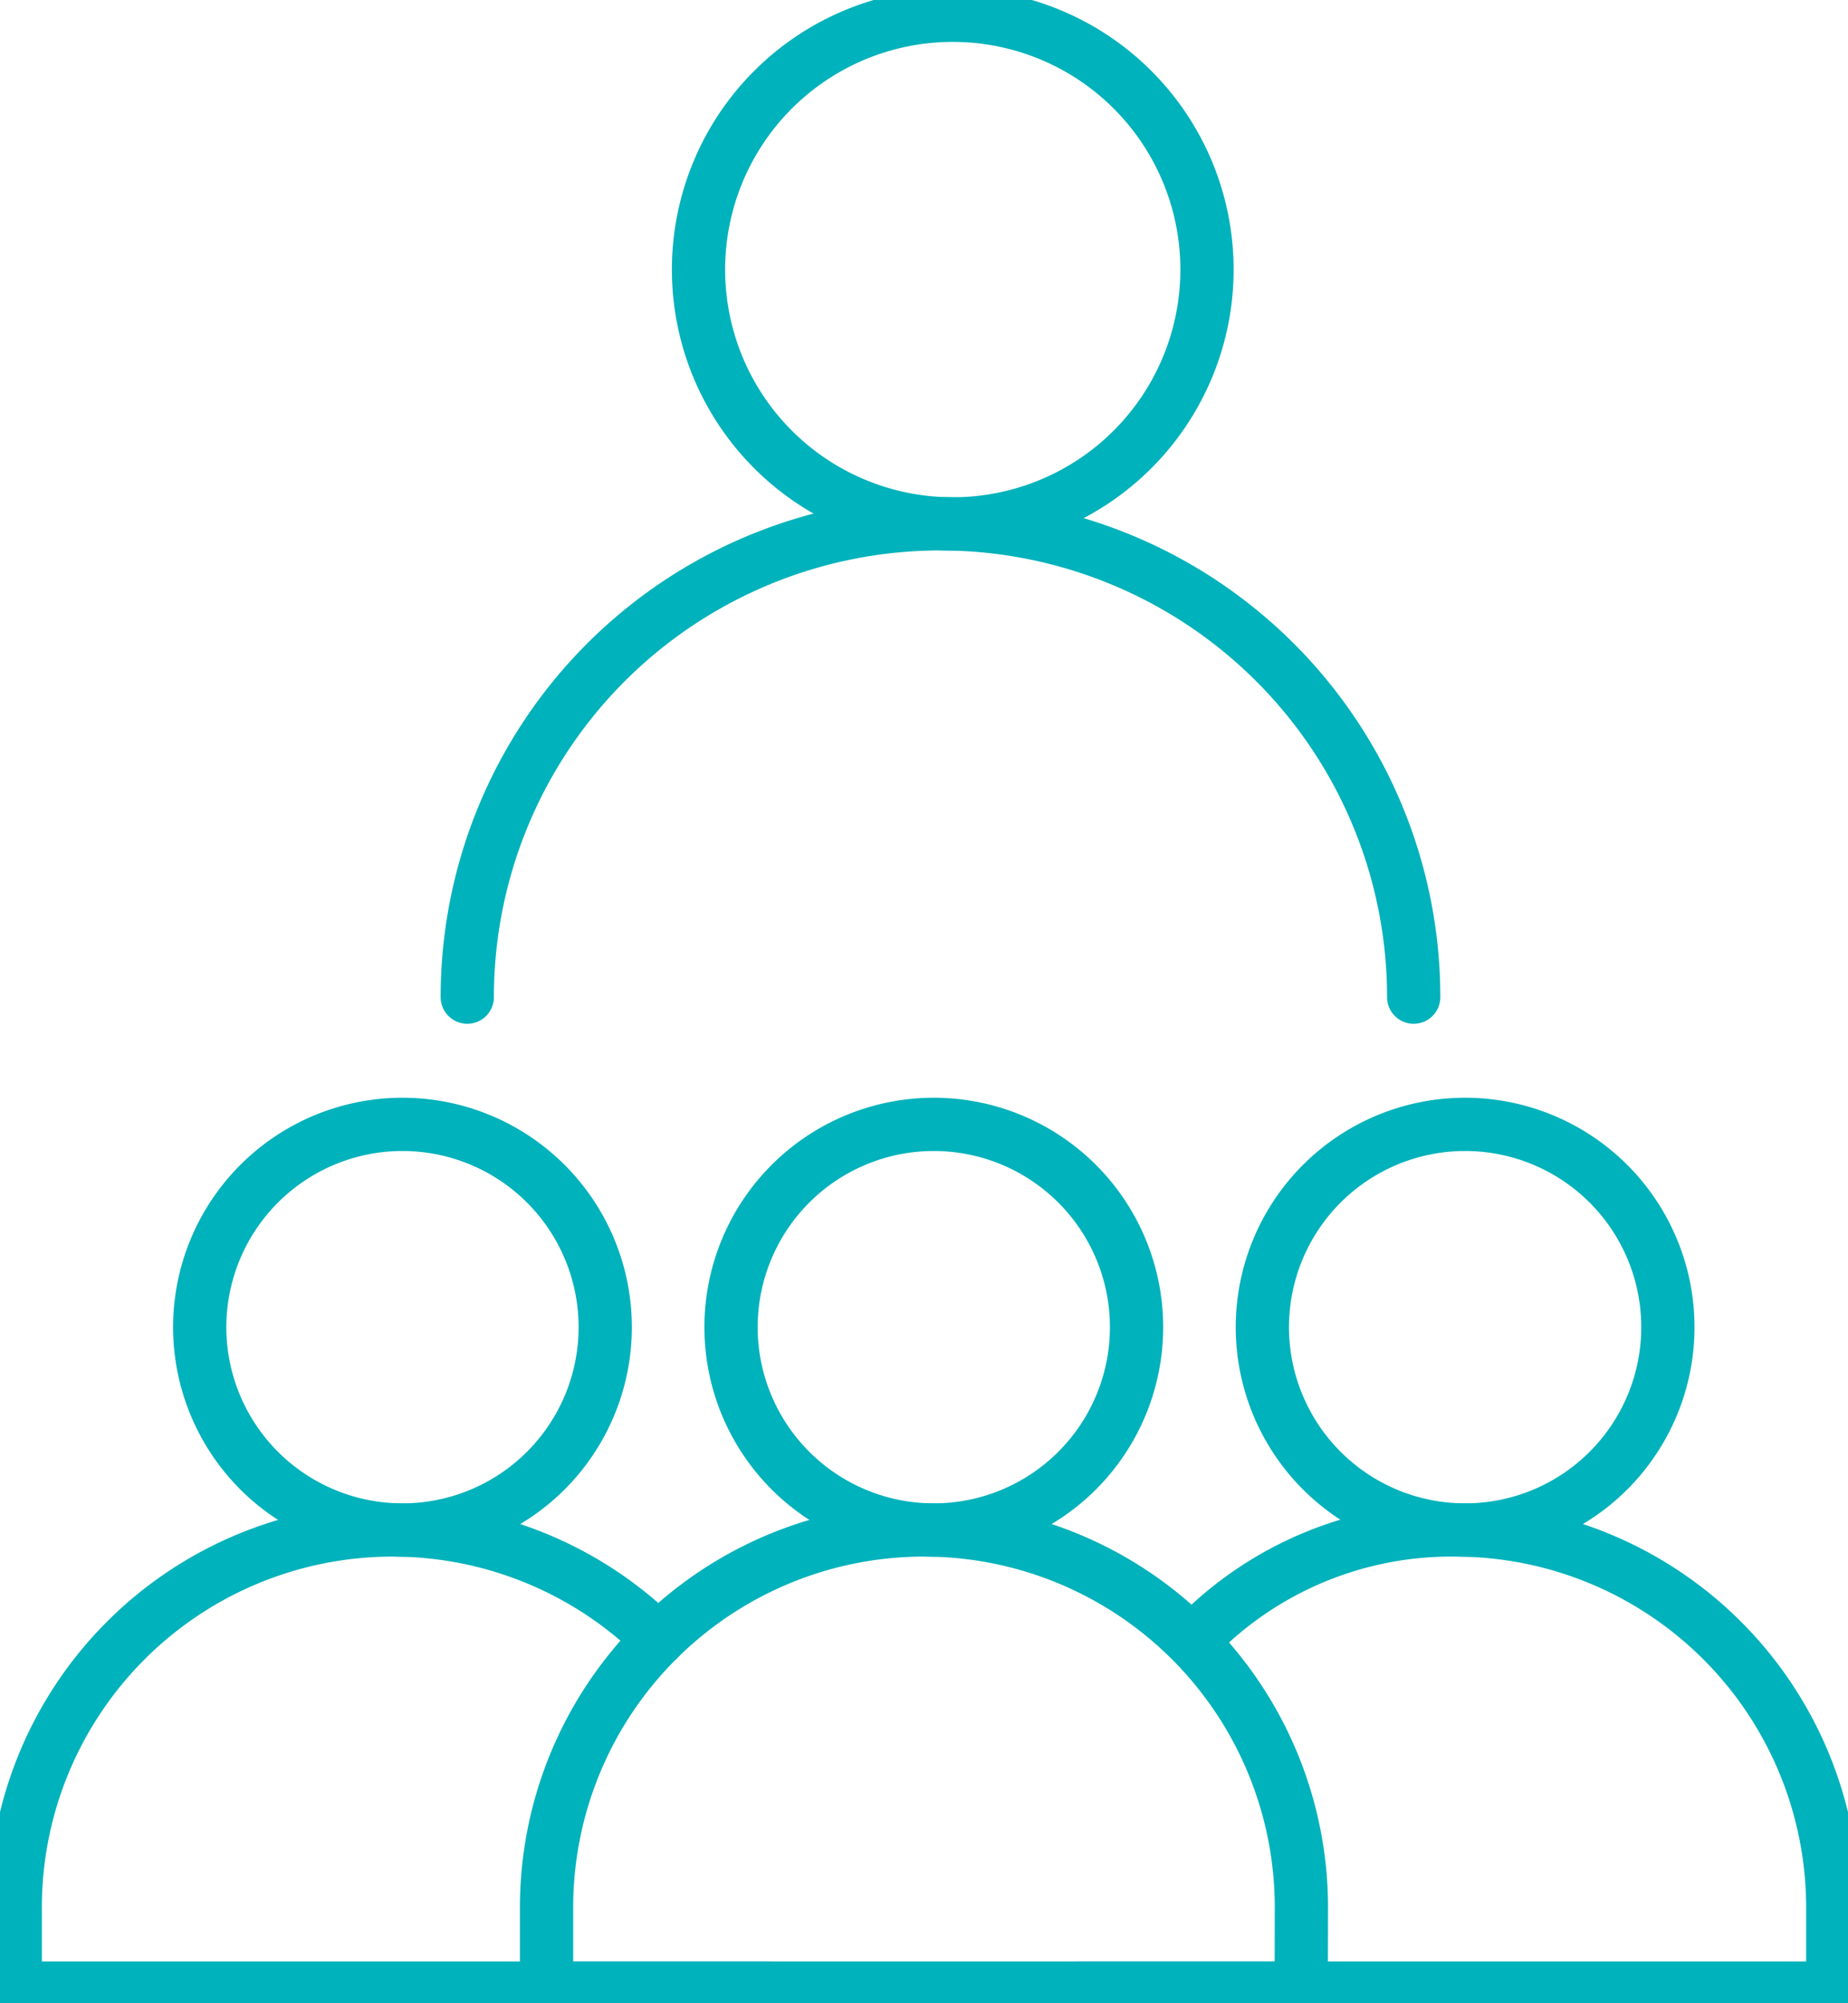
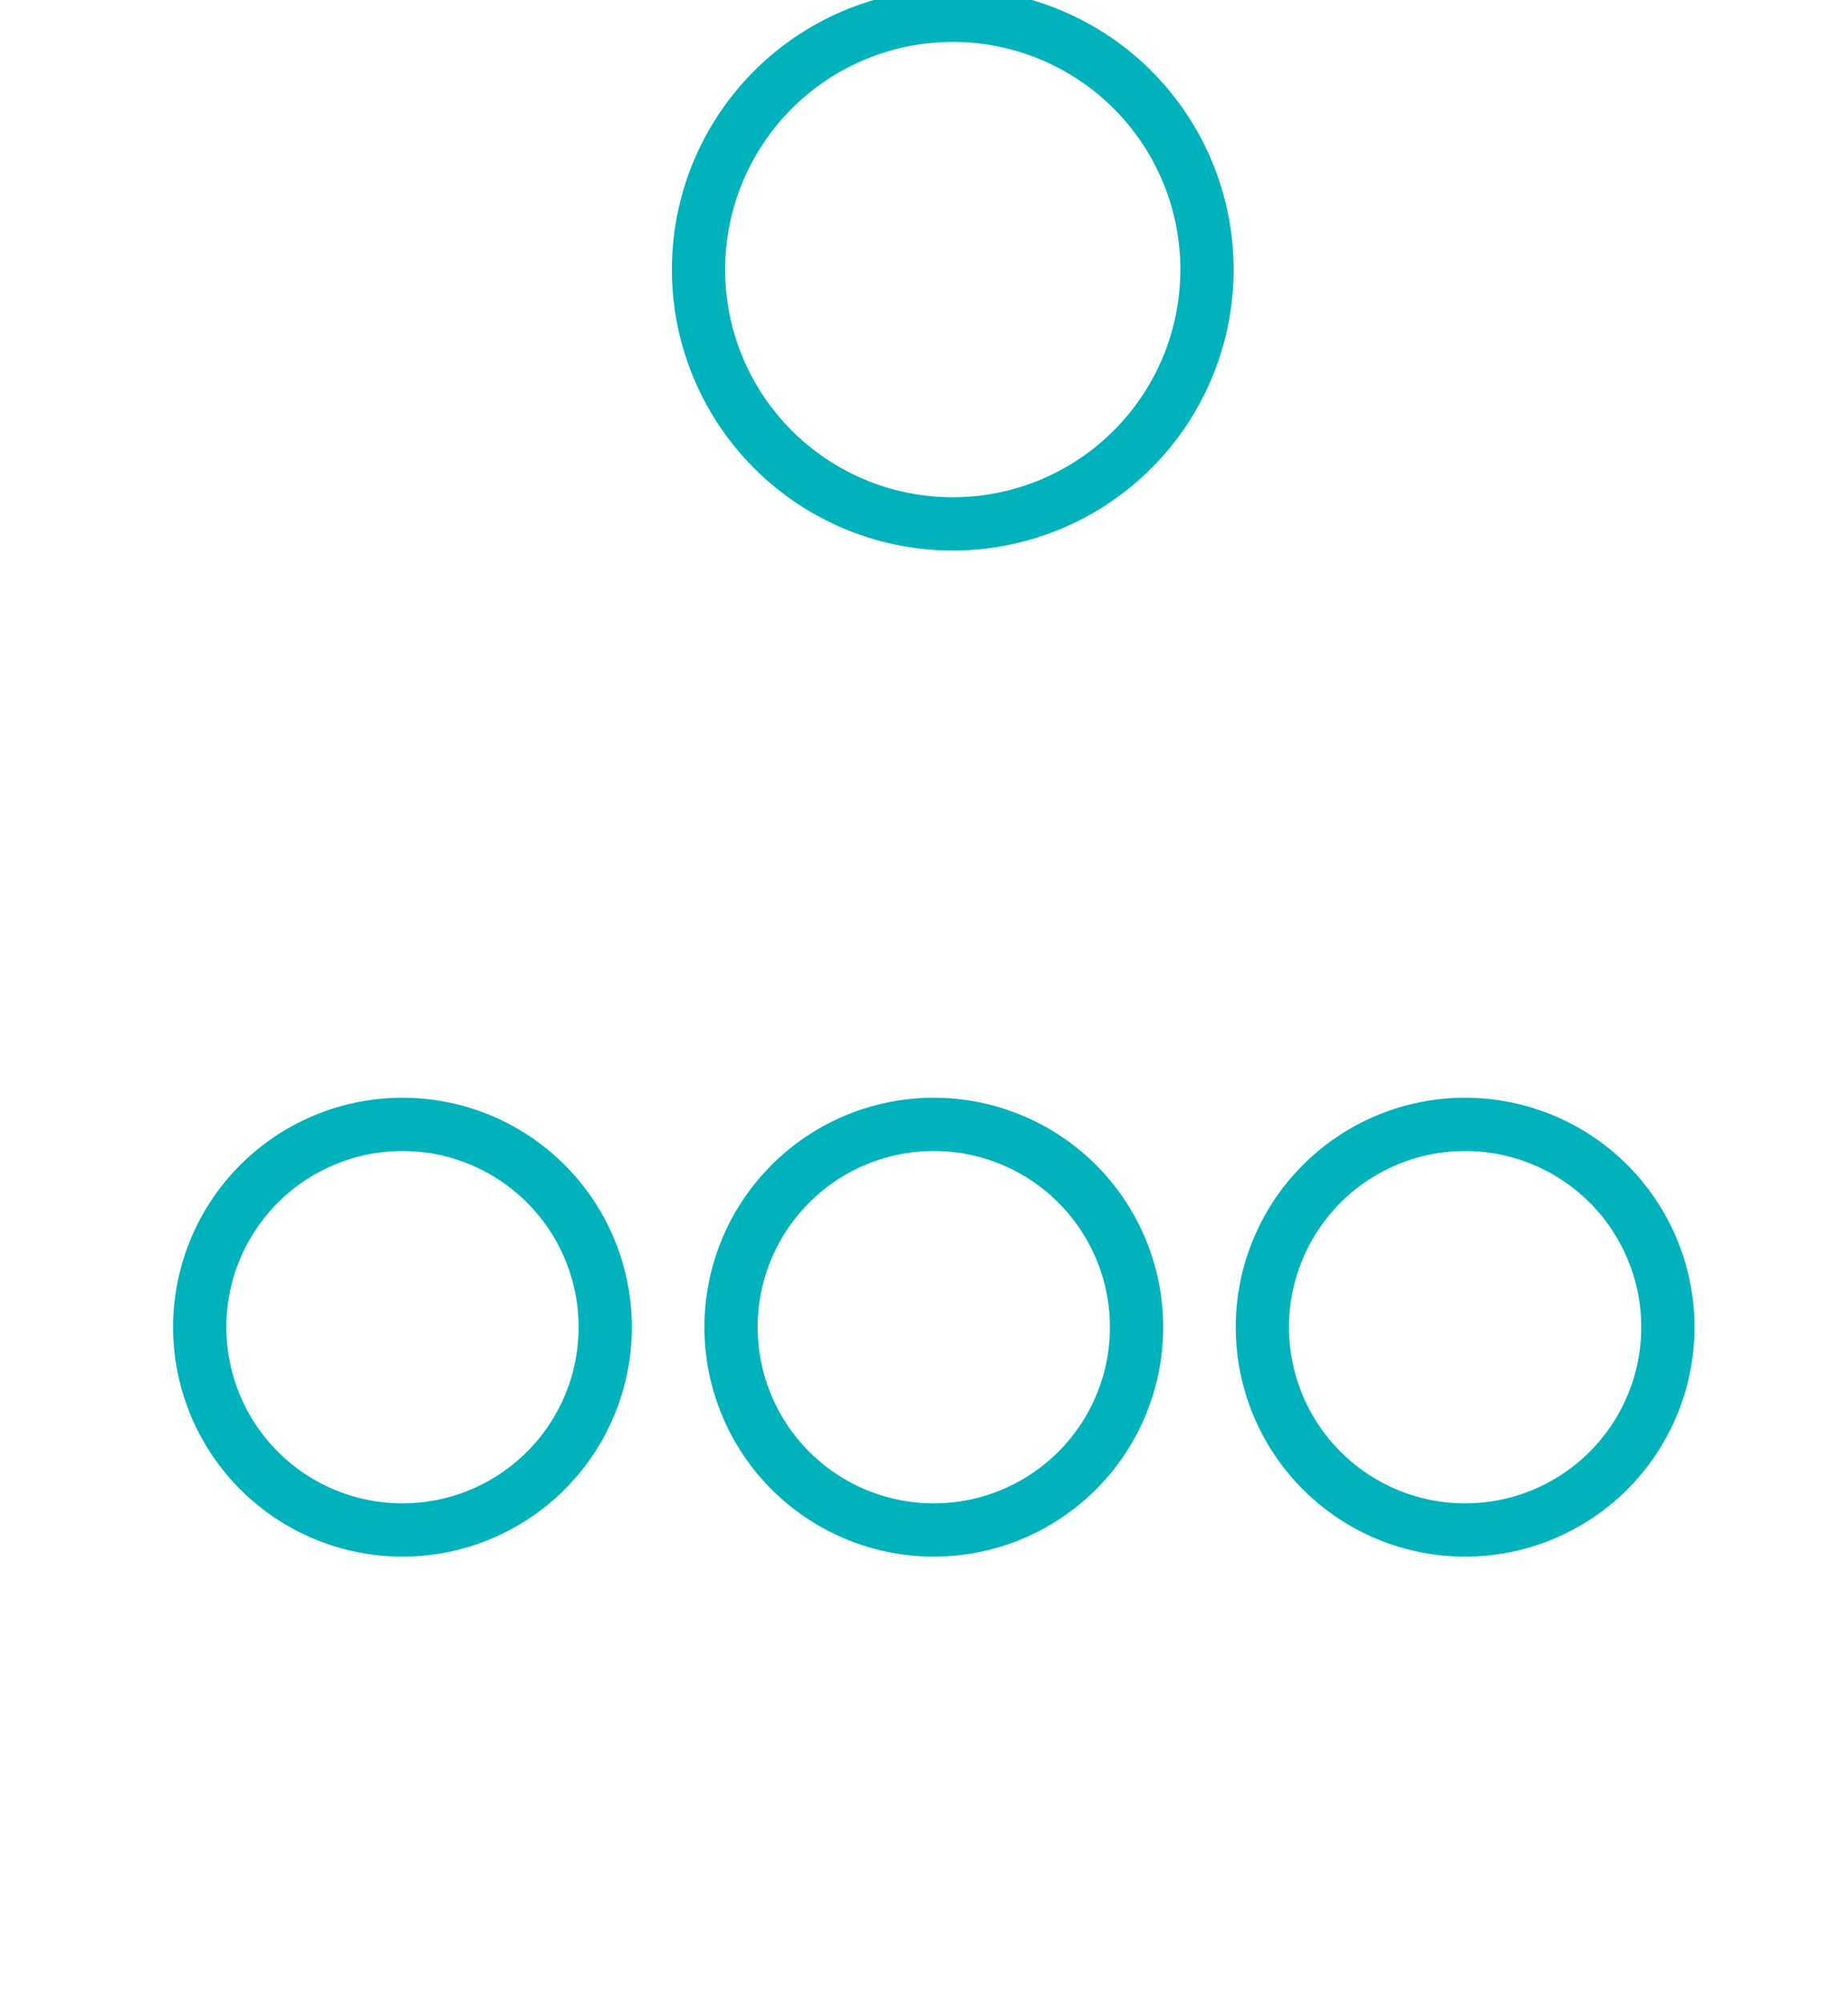
<svg xmlns="http://www.w3.org/2000/svg" width="34.708" height="37.616" viewBox="0 0 34.708 37.616">
  <defs>
    <clipPath id="clip-path">
      <rect id="Rectangle_506" data-name="Rectangle 506" width="34.708" height="37.616" fill="none" stroke="#00b2bb" stroke-width="1" />
    </clipPath>
  </defs>
  <g id="Groupe_1436" data-name="Groupe 1436" transform="translate(0 0)">
    <g id="Groupe_1435" data-name="Groupe 1435" transform="translate(0 0)" clip-path="url(#clip-path)">
      <path id="Tracé_837" data-name="Tracé 837" d="M14.166,40.674a3.808,3.808,0,1,1-3.808-3.808A3.808,3.808,0,0,1,14.166,40.674Z" transform="translate(-2.799 -15.754)" fill="none" stroke="#00b2bb" stroke-linecap="round" stroke-linejoin="round" stroke-width="1" />
-       <path id="Tracé_838" data-name="Tracé 838" d="M14.677,58.768H.5V57.254A7.088,7.088,0,0,1,12.578,52.22" transform="translate(-0.214 -21.438)" fill="none" stroke="#00b2bb" stroke-linecap="round" stroke-linejoin="round" stroke-width="1" />
      <path id="Tracé_839" data-name="Tracé 839" d="M31.592,40.674a3.808,3.808,0,1,1-3.808-3.808A3.808,3.808,0,0,1,31.592,40.674Z" transform="translate(-10.246 -15.754)" fill="none" stroke="#00b2bb" stroke-linecap="round" stroke-linejoin="round" stroke-width="1" />
-       <path id="Tracé_840" data-name="Tracé 840" d="M32.1,58.768H17.926V57.254a7.088,7.088,0,1,1,14.177,0Z" transform="translate(-7.661 -21.438)" fill="none" stroke="#00b2bb" stroke-linecap="round" stroke-linejoin="round" stroke-width="1" />
      <path id="Tracé_841" data-name="Tracé 841" d="M49.018,40.674a3.808,3.808,0,1,1-3.808-3.808A3.808,3.808,0,0,1,49.018,40.674Z" transform="translate(-17.693 -15.754)" fill="none" stroke="#00b2bb" stroke-linecap="round" stroke-linejoin="round" stroke-width="1" />
-       <path id="Tracé_842" data-name="Tracé 842" d="M37.564,52.189a6.7,6.7,0,0,1,4.877-2.023,7.089,7.089,0,0,1,7.089,7.088v1.514H35.352" transform="translate(-15.108 -21.438)" fill="none" stroke="#00b2bb" stroke-linecap="round" stroke-linejoin="round" stroke-width="1" />
      <path id="Tracé_843" data-name="Tracé 843" d="M32.459,5.274A4.775,4.775,0,1,1,27.685.5,4.774,4.774,0,0,1,32.459,5.274Z" transform="translate(-9.79 -0.213)" fill="none" stroke="#00b2bb" stroke-linecap="round" stroke-linejoin="round" stroke-width="1" />
-       <path id="Tracé_844" data-name="Tracé 844" d="M15.325,26.062a8.887,8.887,0,1,1,17.775,0" transform="translate(-6.549 -7.339)" fill="none" stroke="#00b2bb" stroke-linecap="round" stroke-linejoin="round" stroke-width="1" />
    </g>
  </g>
</svg>